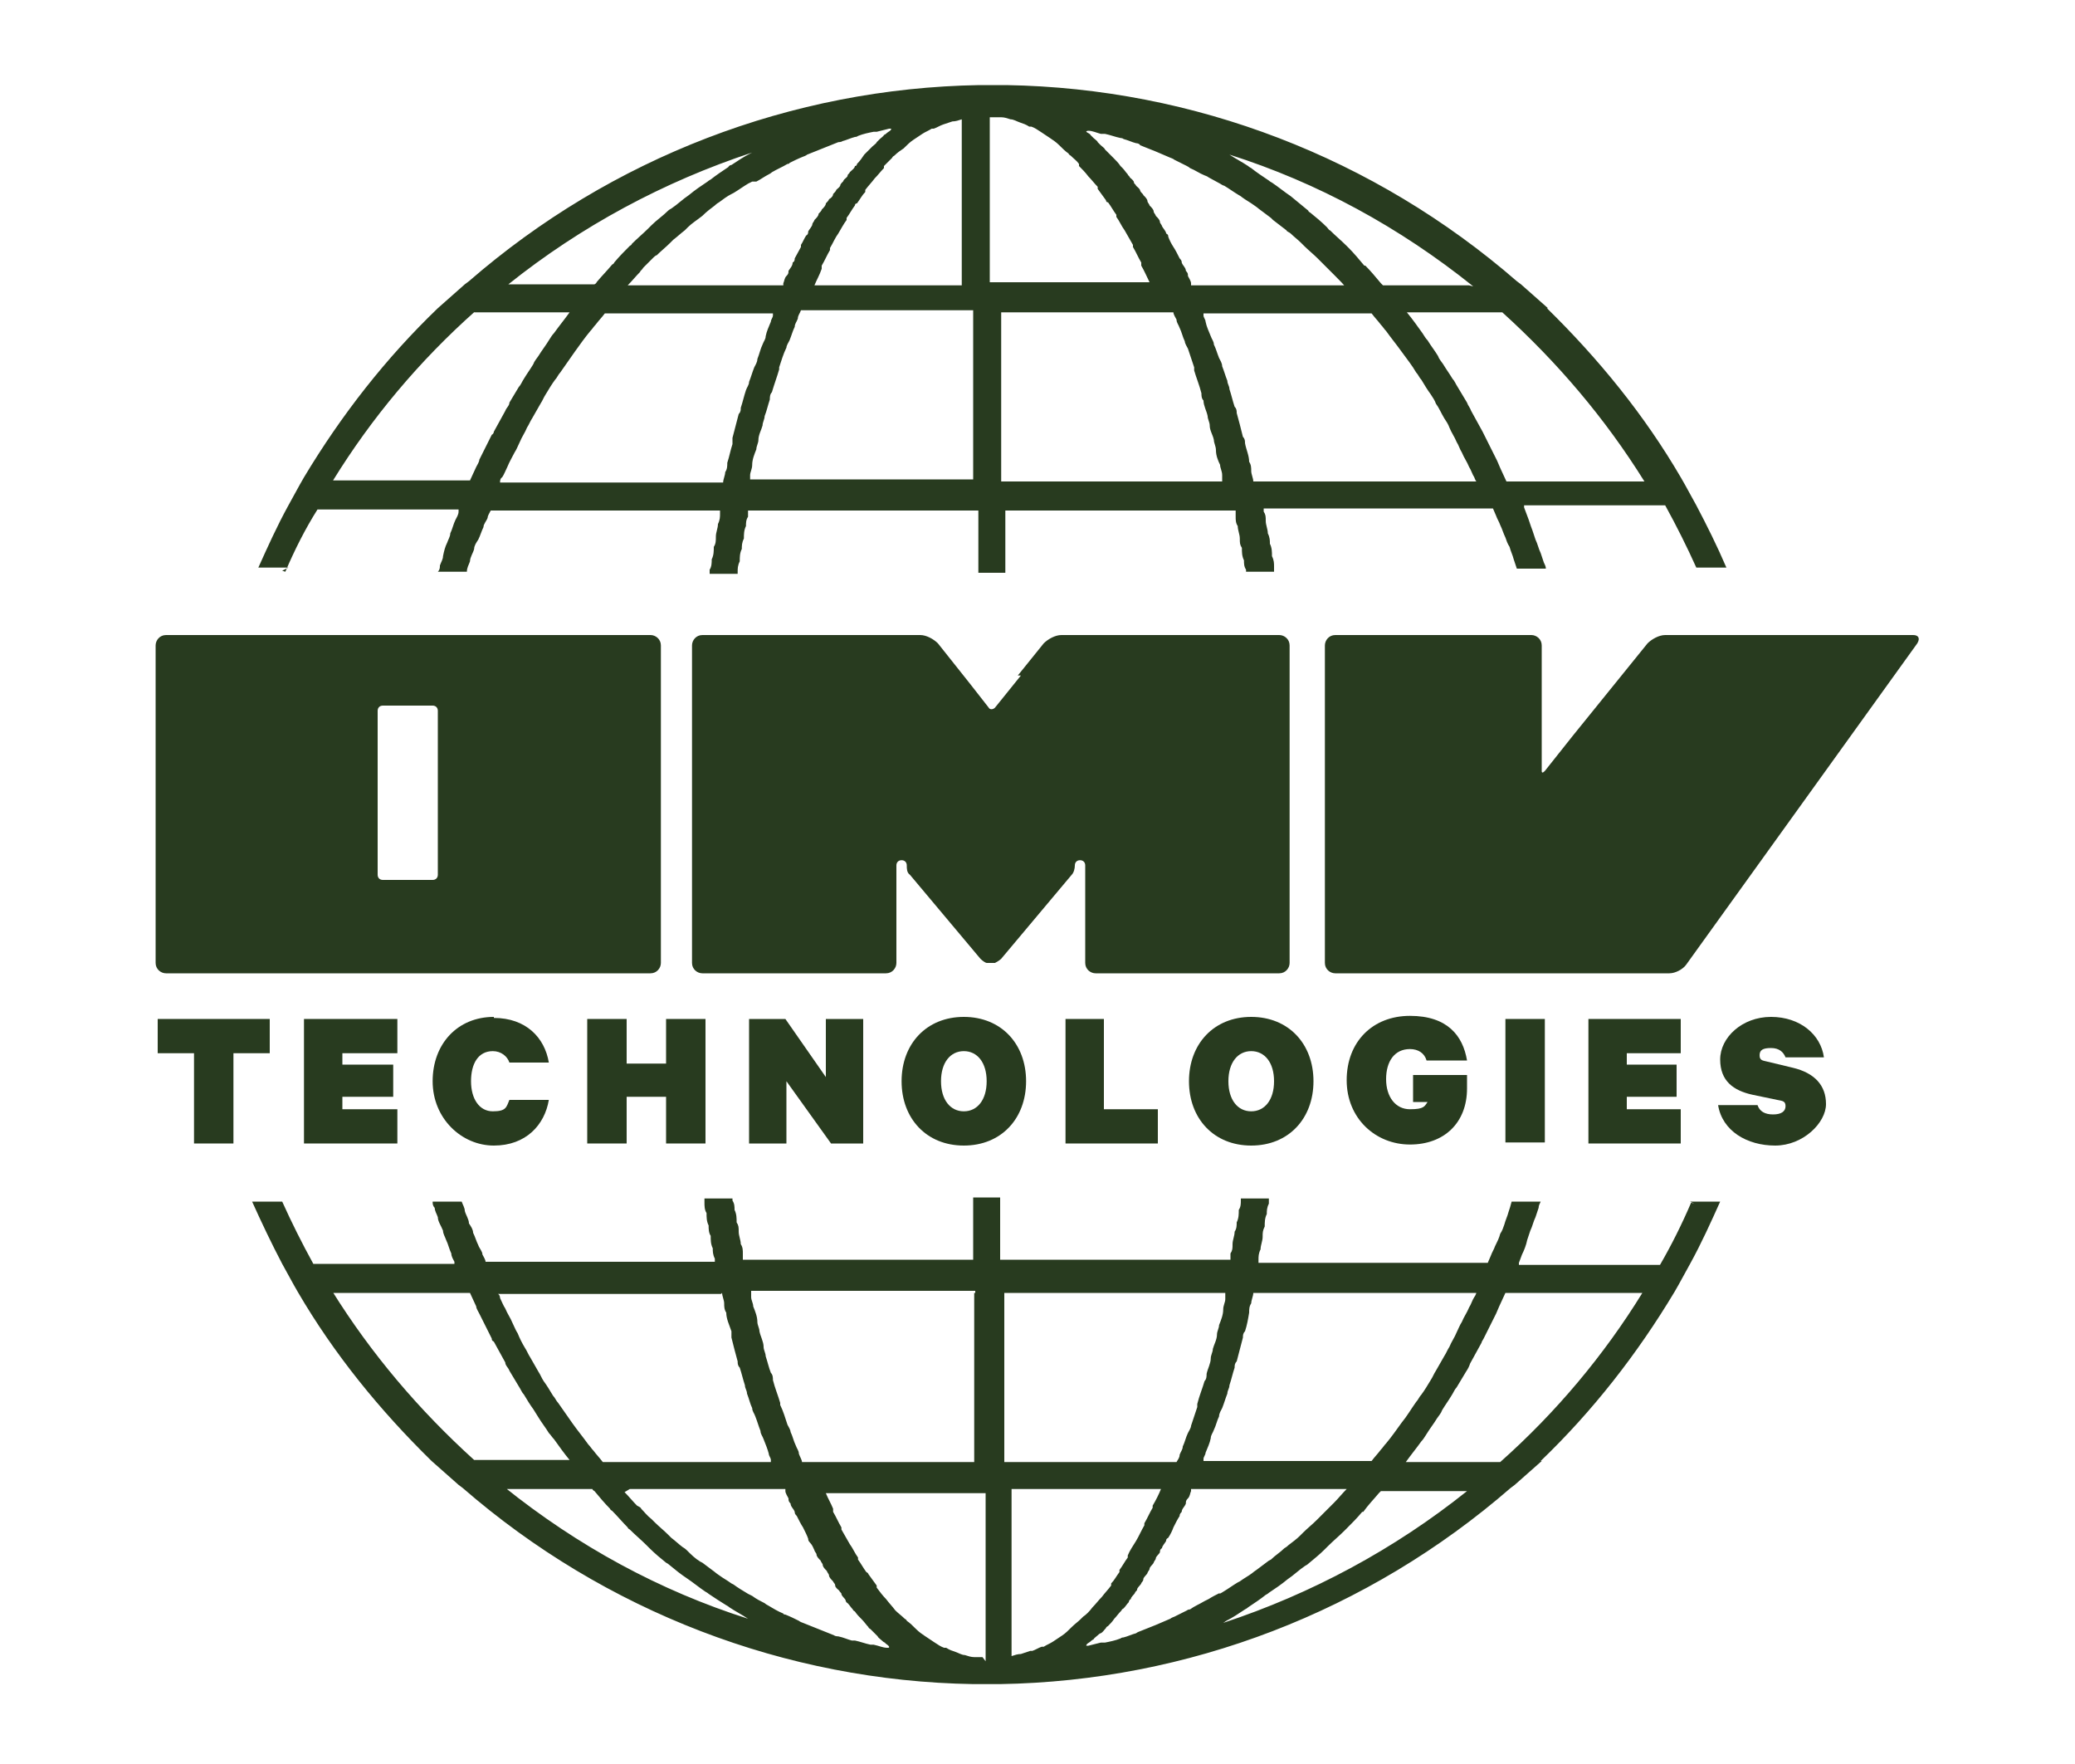
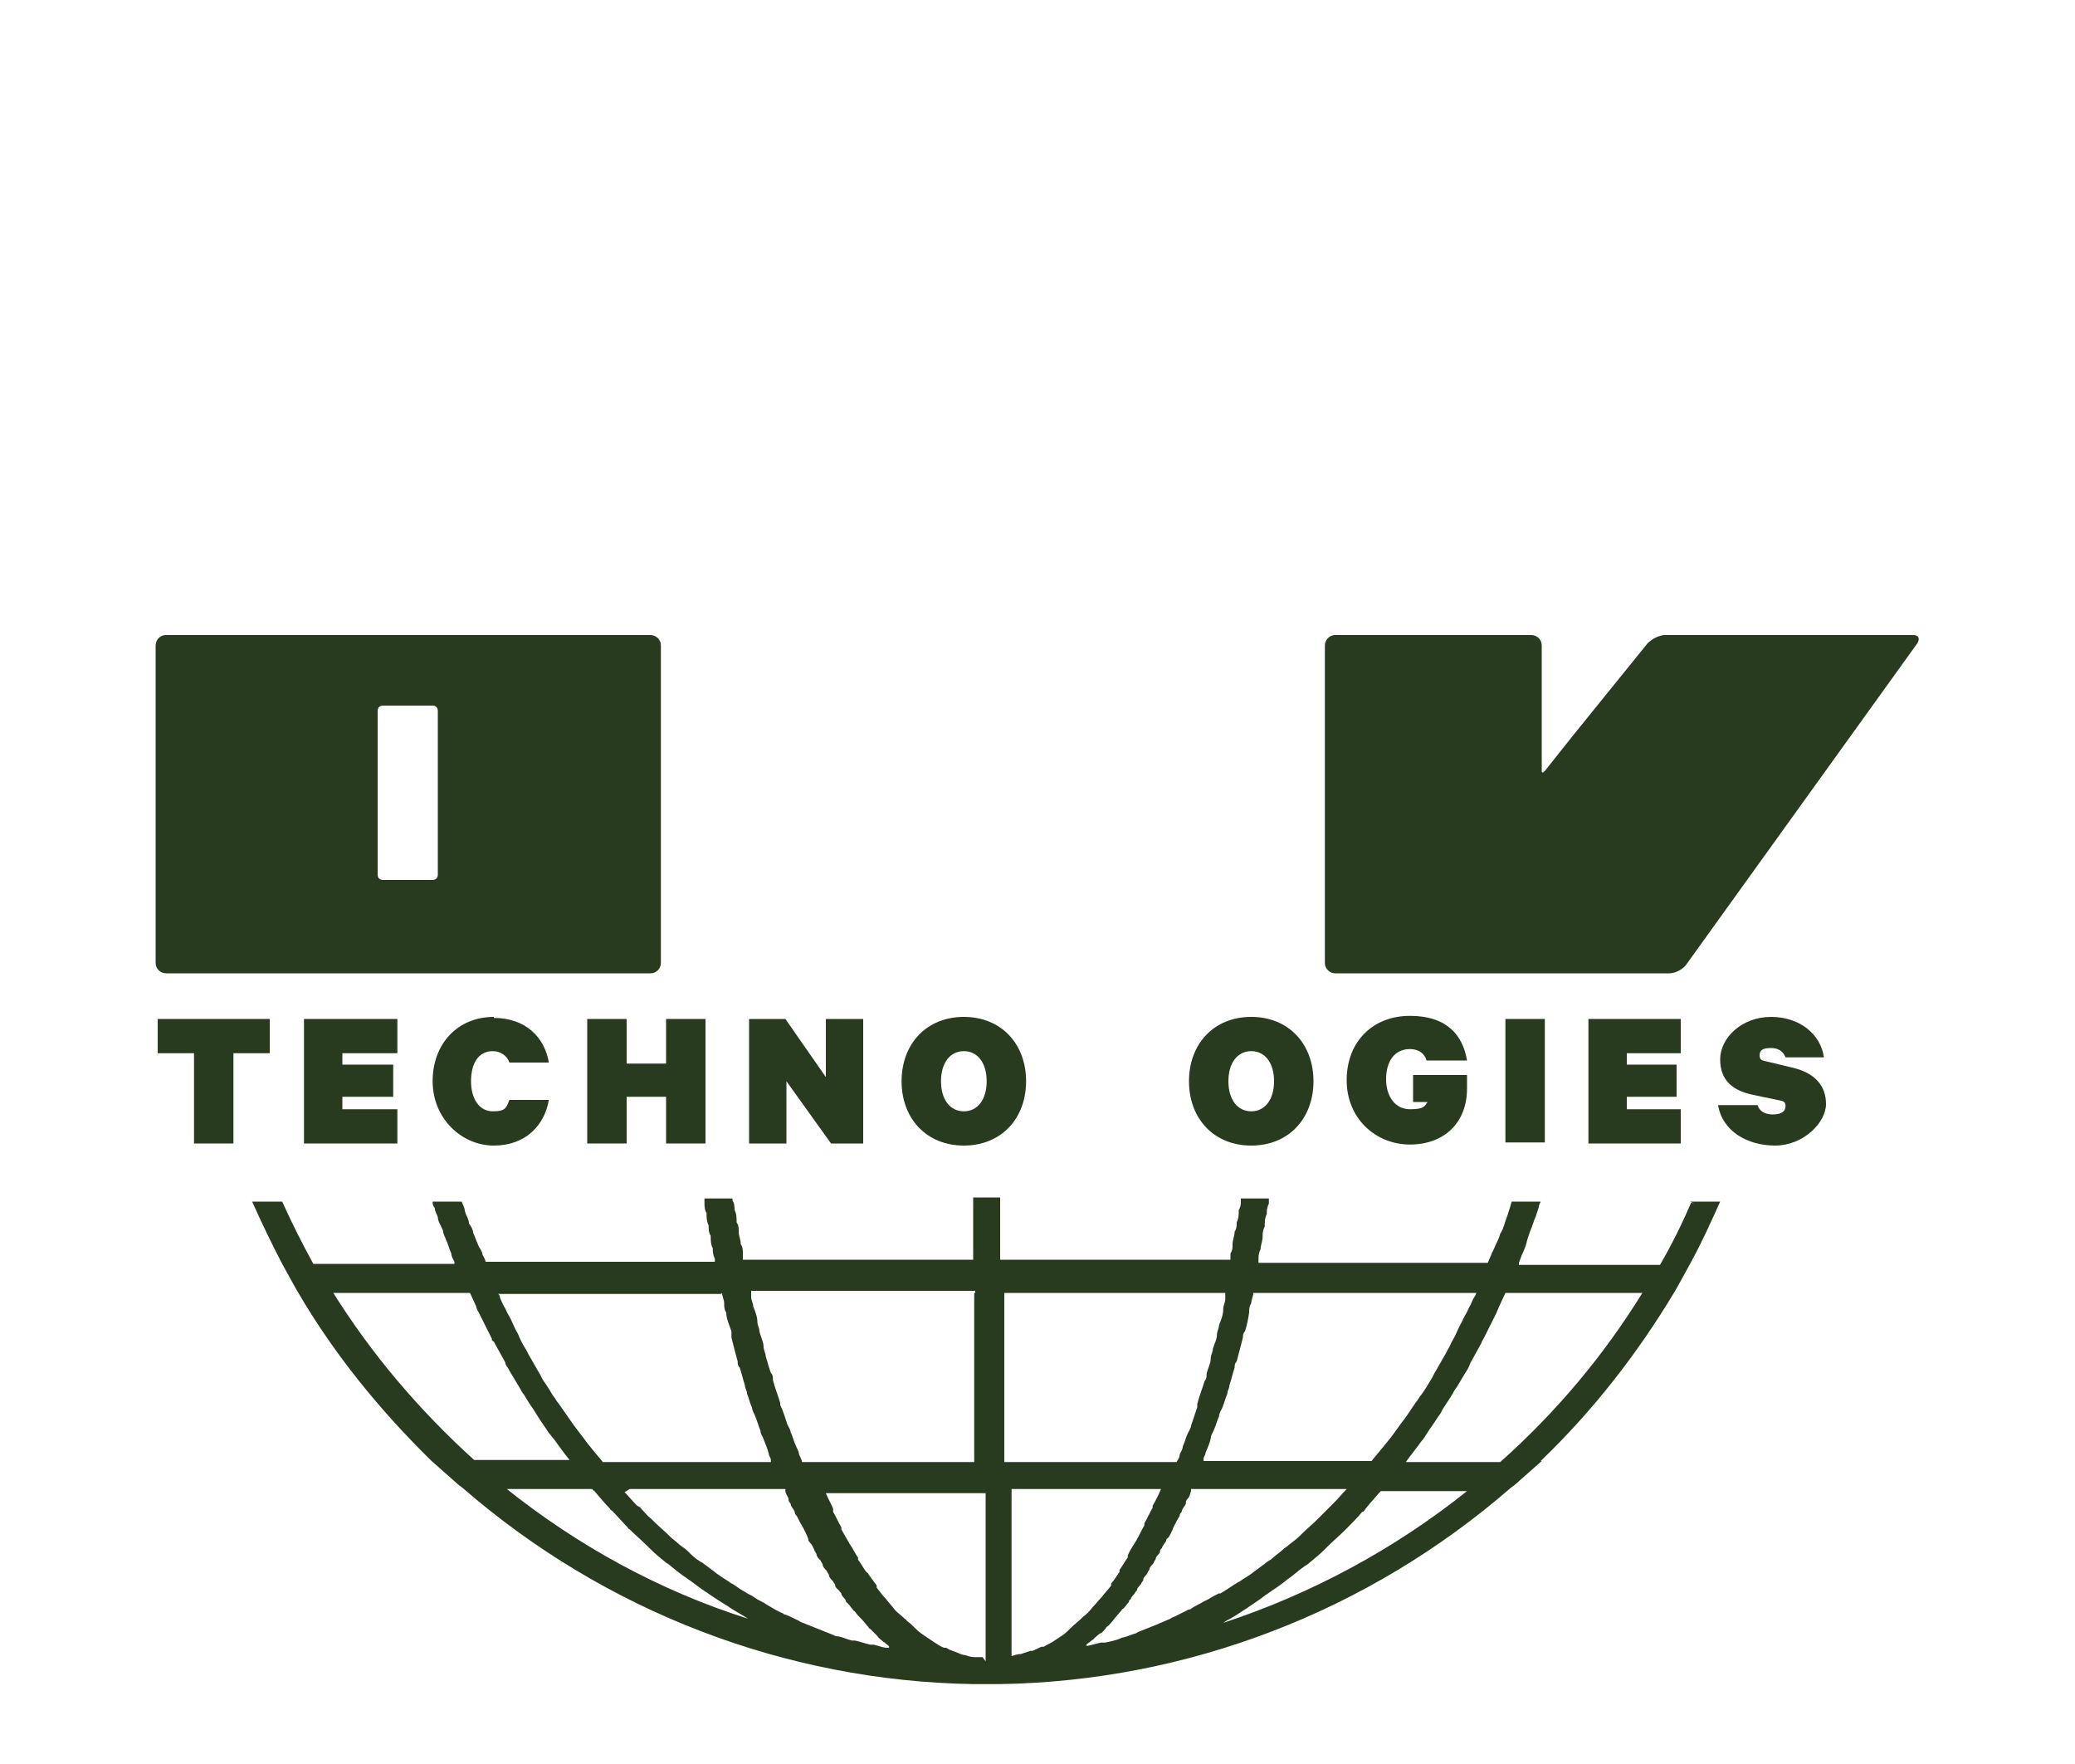
<svg xmlns="http://www.w3.org/2000/svg" version="1.1" viewBox="0 0 200 170">
  <defs>
    <style>
      .cls-1 {
        fill: #283b1f;
      }
    </style>
  </defs>
  <g>
    <g id="Layer_1">
      <g id="Layer_1-2" data-name="Layer_1">
-         <path class="cls-1" d="M27.5,55.1c.9-2.1,1.9-4.1,3.1-6h13.6v.2c0,.3-.2.6-.3.8-.2.4-.3.9-.5,1.3,0,.3-.2.6-.3.9-.2.4-.3.8-.4,1.3,0,.3-.2.6-.3.9,0,.2,0,.4-.2.6h2.8c0-.4.2-.7.3-1,0-.4.3-.8.4-1.2,0-.3.2-.6.4-.9.2-.4.3-.8.5-1.2,0-.3.3-.6.4-.9,0-.2.2-.5.3-.7h22.1v.3c0,.3,0,.6-.2,1,0,.4-.2.8-.2,1.2s0,.7-.2,1c0,.4,0,.8-.2,1.2,0,.3,0,.7-.2,1v.4h2.7v-.2c0-.3,0-.6.2-1,0-.4,0-.8.2-1.2,0-.3,0-.6.2-1,0-.4,0-.8.2-1.2,0-.3,0-.6.2-.9,0-.2,0-.4,0-.6h22.2v6h2.6v-6h22.2c0,.2,0,.4,0,.6,0,.3,0,.6.2.9,0,.4.2.8.2,1.2s0,.6.2.9c0,.4,0,.8.2,1.2,0,.3,0,.6.2.9v.2h2.7v-.5c0-.3,0-.6-.2-1,0-.4,0-.8-.2-1.2,0-.3,0-.6-.2-1,0-.4-.2-.8-.2-1.2s0-.6-.2-.9v-.3h22.1c.1.2.2.5.3.7.1.3.3.6.4.9.2.4.3.8.5,1.2.1.3.2.6.4.9.1.4.3.8.4,1.2.1.3.2.6.3.9h0c0,0,2.8,0,2.8,0,0-.2-.1-.4-.2-.6-.1-.3-.2-.6-.3-.9-.2-.4-.3-.9-.5-1.3-.1-.3-.2-.6-.3-.9-.2-.5-.3-.9-.5-1.4-.1-.3-.2-.5-.3-.8v-.2h13.6c1.1,2,2.1,4,3,6h2.9c-.9-2.1-1.9-4.1-2.9-6h0l-1.1-2-.4-.7h0c-3.5-6-7.9-11.4-12.9-16.3h.1l-2.6-2.3-.4-.3h0c-13.7-11.9-31.1-18.6-49.2-18.9h-2.6c-18.1.3-35.5,7-49.2,18.9h0l-.4.3-2.6,2.3h0c-5,4.8-9.3,10.3-12.9,16.3h0l-.4.7-1.1,2h0c-1.1,2-2,4-2.9,6h2.9l-.6.3ZM48.2,46.4c0,0,0-.3.2-.4.2-.3.3-.6.5-1,.2-.5.5-1,.7-1.4.2-.3.3-.6.5-1,.2-.5.5-.9.7-1.4.2-.3.3-.6.5-.9.3-.5.5-.9.8-1.4.2-.3.3-.6.5-.9.3-.5.6-1,.9-1.4.2-.2.3-.5.5-.7.5-.7.9-1.3,1.4-2h0c.5-.7,1-1.4,1.5-2,.2-.2.3-.4.5-.6.3-.4.6-.7.9-1.1h16.2v.2c0,.2-.2.4-.2.6-.2.5-.4.9-.5,1.4,0,.3-.2.5-.3.8-.2.4-.3.9-.5,1.4,0,.3-.2.6-.3.8-.2.5-.3.9-.5,1.4,0,.3-.2.5-.3.8-.2.6-.3,1.1-.5,1.7,0,.2,0,.4-.2.6-.2.8-.4,1.5-.6,2.3,0,.2,0,.4,0,.6-.2.6-.3,1.2-.5,1.8,0,.3,0,.6-.2.9,0,.3-.2.7-.2,1h-21.5,0ZM96.5,11.3h0c.3,0,.6.1.9.2h0c.3,0,.6.2.9.3h0c.3.1.6.2.9.4h.2c.3.1.6.3.9.5h0c.3.2.6.4.9.6h0c.3.2.6.4.9.7h0c.3.3.6.6.9.8,0,0,0,.1.2.2.3.3.6.5.8.8,0,0,0,.1,0,.2.3.3.6.6.9,1h0c.3.3.6.7.9,1,0,0,0,.1,0,.2.3.4.5.7.8,1.1,0,0,0,.2.2.2.3.4.5.8.8,1.2,0,0,0,.1,0,.2.3.4.5.9.8,1.3h0c.3.5.5.9.8,1.4,0,0,0,.1,0,.2.3.5.5,1,.8,1.5,0,0,0,.2,0,.3.3.5.5,1,.8,1.6h-15.4v-15.9h.3ZM129.8,27.5h-15v-.2c0-.2-.2-.5-.3-.7,0-.2,0-.3-.2-.5,0-.3-.3-.5-.4-.8,0-.1,0-.2-.2-.4-.2-.4-.4-.8-.6-1.1h0c-.2-.3-.4-.7-.5-1,0-.1,0-.2-.2-.3,0-.2-.3-.5-.4-.7,0-.1-.2-.3-.2-.4,0-.2-.2-.4-.4-.6,0-.1-.2-.3-.2-.4,0-.2-.2-.4-.4-.6,0-.1-.2-.3-.2-.4,0-.2-.2-.4-.4-.6,0-.1-.2-.2-.3-.4,0-.2-.3-.4-.4-.5,0-.1-.2-.2-.2-.3,0-.2-.3-.4-.4-.5,0-.1-.2-.2-.2-.3-.2-.2-.3-.4-.5-.6l-.2-.2c-.2-.3-.4-.5-.7-.8h0c-.2-.2-.4-.4-.6-.6l-.2-.2c0-.1-.3-.3-.4-.4,0,0-.2-.2-.3-.3,0-.1-.3-.3-.4-.4,0,0-.2-.2-.3-.3,0-.1-.3-.2-.4-.3h0c0-.1.2-.1.2-.1.4,0,.8.2,1.2.3h.4c.5.1,1,.3,1.5.4,0,0,.2,0,.3.1.4.1.8.3,1.2.4,0,0,.3,0,.4.2.5.2,1,.4,1.5.6h0c.5.2.9.4,1.4.6,0,0,.3.1.4.2.4.2.8.4,1.2.6,0,0,.2.1.3.2.5.2.9.5,1.4.7,0,0,.3.1.4.2.4.2.7.4,1.1.6,0,0,.3.2.4.2.5.3.9.6,1.4.9,0,0,.2.1.3.2.4.3.8.5,1.2.8,0,0,.3.2.4.3.4.3.8.6,1.2.9l.2.2c.4.3.9.7,1.3,1,0,.1.3.2.4.3.3.3.7.6,1,.9,0,0,.2.2.3.3.4.4.9.8,1.3,1.2,0,0,.2.2.3.3.3.3.7.7,1,1,.1.1.2.2.4.4.4.4.8.8,1.2,1.3h0M93.9,27.5h-15.4c.2-.5.5-1,.7-1.6,0,0,0-.2,0-.3.3-.5.5-1,.8-1.5,0,0,0-.1,0-.2.3-.5.5-1,.8-1.4h0c.3-.5.5-.9.8-1.3,0,0,0-.1,0-.2.3-.4.5-.8.8-1.2,0,0,0-.2.2-.2.3-.4.5-.8.8-1.1,0,0,0-.1,0-.2.3-.4.6-.7.9-1.1h0c.3-.3.6-.7.9-1,0,0,0-.1,0-.2.3-.3.6-.6.8-.8,0,0,0-.1.2-.2.3-.3.6-.5.9-.7h0c.3-.3.6-.6.9-.8h0c.3-.2.6-.4.9-.6h0c.3-.2.6-.3.9-.5h.2c.3-.1.6-.3.9-.4h0c.3-.1.6-.2.9-.3h0c.3,0,.6-.1.9-.2h0v16.2l.4-.2ZM72.9,17.5c.4-.2.8-.5,1.2-.7,0,0,.2-.1.3-.2.5-.3,1-.5,1.5-.8,0,0,.2,0,.2-.1.4-.2.8-.4,1.3-.6,0,0,.3-.1.4-.2.5-.2,1-.4,1.5-.6h0c.5-.2,1-.4,1.5-.6,0,0,.3,0,.4-.1.4-.1.8-.3,1.2-.4,0,0,.2,0,.3-.1.5-.2,1-.3,1.5-.4h.3c.4-.1.8-.2,1.2-.3h.2,0c0,.2-.3.3-.4.4,0,0-.2.2-.3.2,0,.1-.3.3-.4.4,0,0-.2.2-.3.3,0,.1-.3.3-.4.4l-.2.2c-.2.2-.4.4-.6.6h0c-.2.3-.4.6-.7.9,0,0,0,.2-.2.2,0,.2-.3.4-.5.6,0,.1-.2.2-.2.3,0,.2-.3.3-.4.5,0,.1-.2.2-.3.4,0,.2-.2.3-.4.5,0,.1-.2.3-.3.4,0,.2-.2.4-.4.5,0,.1-.2.3-.3.4,0,.2-.2.4-.4.6,0,.1-.2.3-.3.4,0,.2-.2.4-.4.6,0,.1-.2.3-.2.4,0,.2-.3.5-.4.7,0,.1,0,.3-.2.4-.2.3-.3.6-.5.9v.2c-.2.4-.4.7-.6,1.1,0,.1,0,.3-.2.4,0,.3-.2.5-.4.8,0,.2,0,.3-.2.5s-.2.5-.3.7v.2h-15c.4-.4.8-.9,1.2-1.3,0-.1.2-.2.3-.4l1-1s.2-.2.3-.2c.4-.4.9-.8,1.3-1.2,0,0,.2-.2.3-.3.4-.3.7-.6,1.1-.9,0,0,.2-.2.3-.3.4-.4.9-.7,1.4-1.1h0c.4-.4.8-.7,1.2-1,0,0,.2-.2.4-.3.4-.3.8-.6,1.2-.8,0,0,0,0,.2-.1.5-.3.9-.6,1.4-.9,0,0,.2-.1.4-.2M72.3,46.4c0-.2,0-.4,0-.6,0-.3.2-.6.2-1,0-.5.2-1,.4-1.5,0-.3.2-.6.2-.9,0-.5.3-1,.4-1.4,0-.3.2-.6.2-.9.2-.5.3-1,.5-1.6,0-.2,0-.5.2-.7.2-.7.5-1.5.7-2.2v-.2c.2-.6.4-1.3.7-1.9,0-.2.2-.5.3-.7.2-.5.3-.9.5-1.3,0-.3.2-.5.3-.8,0-.3.2-.5.3-.8h16.6v16.3h-21.6v.2ZM96.5,46.4v-16.3h16.6c0,.2.2.5.3.7,0,.3.2.5.3.8.2.4.3.9.5,1.3,0,.2.2.5.3.7.2.6.4,1.2.6,1.8,0,0,0,.2,0,.3.2.7.5,1.4.7,2.2,0,.2,0,.5.2.7,0,.5.3,1,.4,1.5,0,.3.2.6.2.9,0,.5.3.9.4,1.4,0,.3.2.6.2,1,0,.5.2,1,.4,1.4,0,.3.2.6.2,1s0,.4,0,.6h-21.6.1ZM120.8,46.4h0c0-.3-.2-.7-.2-1s0-.6-.2-.9c0-.6-.3-1.2-.4-1.8,0-.2,0-.4-.2-.6-.2-.8-.4-1.6-.6-2.3,0-.2,0-.4-.2-.6-.2-.6-.3-1.1-.5-1.7,0-.3-.2-.5-.2-.8-.2-.5-.3-.9-.5-1.4,0-.3-.2-.6-.3-.8-.2-.5-.3-.9-.5-1.3,0-.3-.2-.5-.3-.8-.2-.5-.4-.9-.5-1.4,0-.2-.2-.4-.2-.6v-.2h16.2c.3.4.6.7.9,1.1.2.2.3.4.5.6.5.7,1,1.3,1.5,2h0c.5.7,1,1.3,1.4,2,.2.2.3.5.5.7.3.5.6,1,.9,1.4.2.3.4.6.5.9.3.4.5.9.8,1.4.2.3.4.6.5.9.2.5.5.9.7,1.4.2.3.3.7.5,1,.2.5.5.9.7,1.4.2.3.3.7.5,1,0,0,.1.3.2.4h-21.5,0ZM158.4,46.4h-13.2c-.2-.4-.4-.9-.6-1.3-.1-.2-.2-.5-.3-.7-.4-.8-.8-1.6-1.2-2.4,0,0-.1-.2-.2-.4-.4-.7-.7-1.3-1.1-2-.1-.3-.3-.5-.4-.8-.3-.5-.6-1-.9-1.5-.2-.3-.3-.6-.5-.8-.3-.5-.6-.9-.9-1.4-.2-.3-.4-.5-.5-.8-.3-.5-.7-1-1-1.5-.2-.2-.3-.4-.5-.7-.5-.7-1-1.4-1.5-2h9.2c5.3,4.8,9.9,10.2,13.7,16.3M141.6,27.5h-8.3s-.1-.1-.2-.2c-.5-.6-1-1.2-1.5-1.7h-.1c-.5-.6-1-1.2-1.5-1.7,0,0-.1-.1-.2-.2-.5-.5-1.1-1-1.6-1.5-.1,0-.2-.2-.3-.3-.5-.5-1.1-1-1.6-1.4,0,0-.2-.1-.2-.2-.6-.5-1.1-.9-1.7-1.4h0c-.6-.4-1.2-.9-1.8-1.3,0,0-.2-.1-.3-.2-.6-.4-1.2-.8-1.7-1.2,0,0-.2-.1-.3-.2-.6-.4-1.2-.7-1.8-1.1h0c8.5,2.7,16.4,7,23.5,12.7M72.3,14.8h0c-.6.3-1.2.7-1.8,1.1,0,0-.2,0-.3.2-.6.4-1.2.8-1.7,1.2,0,0-.2.1-.3.2-.6.4-1.2.8-1.8,1.3h0c-.6.4-1.1.9-1.7,1.3,0,0-.2.1-.3.2-.5.5-1.1.9-1.6,1.4,0,0-.2.2-.3.3-.5.5-1.1,1-1.6,1.5,0,0,0,.1-.2.2-.5.5-1,1-1.5,1.6,0,0,0,.1-.2.2-.5.6-1,1.1-1.5,1.7,0,0,0,.1-.2.2h-8.3c7-5.6,15-9.9,23.5-12.7M45.7,30.1h9.2c-.5.7-1,1.3-1.5,2-.2.2-.3.4-.5.7-.3.5-.7,1-1,1.5-.2.3-.4.5-.5.8-.3.5-.6.9-.9,1.4-.2.3-.3.6-.5.8-.3.5-.6,1-.9,1.5,0,.3-.3.5-.4.8-.4.7-.7,1.3-1.1,2,0,0,0,.2-.2.3-.4.8-.8,1.6-1.2,2.4,0,.2-.2.5-.3.7-.2.4-.4.9-.6,1.3h-13.2c3.7-6,8.3-11.5,13.7-16.3" />
        <path class="cls-1" d="M163,115.9c-.9,2.1-1.9,4.1-3,6h-13.6v-.2c.1-.3.2-.5.3-.8.2-.4.4-.9.5-1.4.1-.3.2-.6.3-.9.2-.4.3-.9.5-1.3.1-.3.2-.6.3-.9,0-.2.1-.4.2-.6h-2.8c-.1.4-.2.7-.3,1-.1.4-.3.8-.4,1.2-.1.3-.2.6-.4.9-.1.4-.3.8-.5,1.2-.1.3-.3.6-.4.9-.1.2-.2.5-.3.7h-22.1v-.3c0-.3,0-.6.2-1,0-.4.2-.8.2-1.2s0-.6.2-1c0-.4,0-.8.2-1.2,0-.3,0-.6.2-1v-.5h-2.7v.2c0,.3,0,.6-.2.9,0,.4,0,.8-.2,1.2,0,.3,0,.6-.2.9,0,.4-.2.8-.2,1.2s0,.6-.2.9c0,.2,0,.4,0,.6h-22.2v-6h-2.6v6h-22.2c0-.2,0-.4,0-.6,0-.3,0-.6-.2-.9,0-.4-.2-.8-.2-1.2s0-.6-.2-.9c0-.4,0-.8-.2-1.2,0-.3,0-.6-.2-.9v-.2h-2.7v.4c0,.3,0,.7.2,1,0,.4,0,.8.2,1.2,0,.3,0,.7.2,1,0,.4,0,.8.2,1.2,0,.3,0,.6.2,1v.3h-22.1c0-.2-.2-.5-.3-.7,0-.3-.3-.6-.4-.9-.2-.4-.3-.8-.5-1.2,0-.3-.2-.6-.4-.9,0-.4-.3-.8-.4-1.2,0-.3-.2-.6-.3-.9h0c0,0-2.8,0-2.8,0,0,.2,0,.4.2.6,0,.3.2.6.3.9,0,.4.3.8.5,1.3,0,.3.2.6.3.9.2.4.3.9.5,1.3,0,.3.2.6.3.8v.2h-13.6c-1.1-2-2.1-4-3-6h-2.9c.9,2,1.9,4.1,2.9,6h0l1.1,2,.4.7h0c3.5,6,7.9,11.4,12.9,16.3h0l2.6,2.3.4.3h0c13.7,11.9,31.1,18.6,49.2,18.9h2.6c18.1-.3,35.5-7,49.2-18.9h0l.4-.3,2.6-2.3h-.1c5-4.8,9.3-10.3,12.9-16.3h0l.4-.7,1.1-2h0c1.1-2,2-4,2.9-6h-2.9l.4.2ZM142.3,124.6c0,0-.1.3-.2.4-.2.3-.3.7-.5,1-.2.5-.5.9-.7,1.4-.2.3-.3.6-.5,1-.2.5-.5.9-.7,1.4-.2.3-.3.6-.5.9-.3.5-.5.9-.8,1.4-.2.3-.3.6-.5.9-.3.5-.6,1-.9,1.4-.2.2-.3.5-.5.7-.5.7-.9,1.4-1.4,2h0c-.5.7-1,1.4-1.5,2-.2.2-.3.4-.5.6-.3.4-.6.7-.9,1.1h-16.2v-.2c0-.2.2-.4.2-.6.2-.5.4-.9.5-1.4,0-.3.2-.5.3-.8.2-.4.3-.9.5-1.3,0-.3.2-.6.3-.8.2-.5.3-.9.5-1.4,0-.3.2-.5.2-.8.2-.6.3-1.1.5-1.7,0-.2,0-.4.2-.6.2-.8.4-1.5.6-2.3,0-.2,0-.4.2-.6.2-.6.3-1.2.4-1.8,0-.3,0-.6.2-.9,0-.3.2-.7.2-1h21.5,0ZM93.9,159.7h0c-.3,0-.6-.1-.9-.2h0c-.3,0-.6-.2-.9-.3h0c-.3-.1-.6-.2-.9-.4h-.2c-.3-.1-.6-.3-.9-.5h0c-.3-.2-.6-.4-.9-.6h0c-.3-.2-.6-.4-.9-.7h0c-.3-.3-.6-.6-.9-.8,0,0,0-.1-.2-.2-.3-.3-.6-.5-.9-.8h0c-.3-.4-.6-.7-.9-1.1h0c-.3-.3-.6-.7-.9-1.1,0,0,0-.1,0-.2-.3-.4-.5-.7-.8-1.1,0,0,0-.1-.2-.2-.3-.4-.5-.8-.8-1.2,0,0,0-.1,0-.2-.3-.4-.5-.9-.8-1.3h0c-.3-.5-.5-.9-.8-1.4,0,0,0-.1,0-.2-.3-.5-.5-1-.8-1.5,0,0,0-.2,0-.3-.2-.5-.5-1-.7-1.5h15.4v16.2l-.3-.4ZM60.7,143.5h15v.2c0,.2.2.5.3.7,0,.2,0,.3.2.5,0,.3.3.5.4.8,0,.1,0,.2.2.4.2.4.4.8.6,1.1h0c.2.4.4.8.5,1.1,0,.1,0,.2.2.4s.3.5.4.7c0,.1.2.3.2.4,0,.2.2.4.4.6,0,.1.2.3.2.4,0,.2.2.4.4.6,0,.1.2.3.2.4,0,.2.2.4.4.6,0,.1.2.2.2.4,0,.2.3.4.4.5,0,.1.2.2.2.3,0,.2.3.4.4.6,0,0,0,.2.2.3.2.2.3.4.5.6,0,0,0,.1.2.2.2.3.4.5.7.8h0c.2.2.4.5.6.7,0,0,0,.1.2.2l.5.5.2.2c0,.1.3.3.4.4,0,0,.2.2.3.2,0,.1.3.2.4.4h0c0,.1,0,.1-.2.1-.4,0-.8-.2-1.3-.3h-.3c-.5-.1-1-.3-1.5-.4h-.3c-.4-.1-.8-.3-1.3-.4,0,0-.3,0-.4-.1-.5-.2-1-.4-1.5-.6h0c-.5-.2-1-.4-1.5-.6,0,0-.3-.1-.4-.2-.4-.2-.8-.4-1.3-.6,0,0-.2,0-.2-.1-.5-.2-1-.5-1.5-.8,0,0-.2-.1-.3-.2-.4-.2-.8-.4-1.2-.7,0,0-.2-.1-.4-.2-.5-.3-1-.6-1.4-.9,0,0,0,0-.2-.1-.4-.3-.8-.5-1.2-.8,0,0-.3-.2-.4-.3-.4-.3-.8-.6-1.2-.9,0,0,0,0-.2-.1-.5-.3-.9-.7-1.3-1.1,0,0-.2-.2-.4-.3-.4-.3-.7-.6-1.1-.9,0,0-.2-.2-.3-.3-.4-.4-.9-.8-1.3-1.2,0,0-.2-.2-.3-.3-.4-.3-.7-.7-1-1,0-.1-.2-.2-.4-.3-.4-.4-.8-.9-1.2-1.3q-.3-.3,0,0M96.5,143.5h15.4c-.2.5-.5,1.1-.8,1.6,0,0,0,.2,0,.2-.3.5-.5,1-.8,1.5v.2c-.3.5-.5,1-.8,1.5h0c-.3.5-.6.9-.8,1.4,0,0,0,.1,0,.2-.3.4-.5.8-.8,1.2,0,0,0,.1,0,.2-.3.4-.5.8-.8,1.1,0,0,0,.1,0,.2-.3.4-.6.7-.9,1.1h0c-.3.3-.6.7-.9,1h0c-.3.4-.6.7-.9.9,0,0,0,0-.2.2-.3.3-.6.5-.9.8h0c-.3.3-.6.6-.9.8h0c-.3.2-.6.4-.9.6h0c-.3.2-.6.3-.9.5h-.2c-.3.1-.6.3-.9.4h-.2c-.3.1-.6.2-.9.3h0c-.3,0-.6.1-.9.2h0v-16.2h-.3ZM117.6,153.5c-.4.2-.8.4-1.1.6,0,0-.2.1-.4.2-.5.3-1,.5-1.4.8,0,0-.2,0-.3.1-.4.2-.8.4-1.2.6,0,0-.3.1-.4.2-.5.2-.9.4-1.4.6h0c-.5.2-1,.4-1.5.6,0,0-.3.1-.4.2-.4.1-.8.3-1.2.4,0,0-.2,0-.3.1-.5.2-1,.3-1.5.4h-.4c-.4.1-.8.2-1.2.3h-.2,0c0-.2.3-.3.4-.4,0,0,.2-.2.3-.2,0-.1.3-.3.4-.4,0,0,.2-.2.3-.2.2-.1.3-.3.5-.5,0,0,0-.1.2-.2.2-.2.4-.4.6-.7h0c.2-.2.4-.5.7-.8,0,0,0-.1.2-.2.2-.2.3-.4.5-.6,0,0,0-.2.2-.3,0-.2.3-.4.4-.6,0-.1.2-.2.2-.3,0-.2.3-.4.4-.6,0-.1.2-.2.2-.4,0-.2.3-.4.4-.6,0-.1.2-.3.2-.4,0-.2.3-.4.4-.6,0-.1.2-.3.2-.4,0-.2.3-.4.4-.6,0-.1,0-.3.2-.4,0-.2.3-.5.4-.7,0-.1,0-.2.2-.3.2-.3.4-.7.5-1h0c.2-.4.4-.8.6-1.1,0-.1,0-.2.2-.4,0-.3.3-.5.4-.8,0-.2,0-.3.2-.5s.2-.5.3-.7v-.2h15c-.4.4-.8.9-1.2,1.3l-.4.4-1,1-.3.3c-.4.4-.9.8-1.3,1.2,0,0-.2.2-.3.3-.3.3-.7.6-1.1.9,0,0-.2.2-.4.3-.4.4-.9.7-1.3,1.1,0,0,0,0-.2.1-.4.3-.8.6-1.2.9,0,0-.3.2-.4.3-.4.3-.8.5-1.2.8,0,0,0,0-.2.1-.5.3-.9.6-1.4.9,0,0-.3.2-.4.2M118.1,124.6c0,.2,0,.4,0,.6,0,.3-.2.6-.2,1,0,.5-.2,1-.4,1.5,0,.3-.2.6-.2.9,0,.5-.3,1-.4,1.4,0,.3-.2.6-.2.9,0,.5-.3,1-.4,1.5,0,.2,0,.5-.2.7-.2.7-.5,1.4-.7,2.2v.3c-.2.6-.4,1.2-.6,1.8,0,.2-.2.5-.3.7-.2.4-.3.9-.5,1.3,0,.3-.2.5-.3.8,0,.3-.2.5-.3.7h-16.6v-16.3h21.6-.2ZM93.9,124.6v16.3h-16.6c0-.2-.2-.5-.3-.8,0-.3-.2-.5-.3-.8-.2-.4-.3-.9-.5-1.3,0-.2-.2-.5-.3-.7-.2-.6-.4-1.3-.7-1.9v-.2c-.2-.7-.5-1.4-.7-2.2,0-.2,0-.5-.2-.7-.2-.5-.3-1-.5-1.6,0-.3-.2-.6-.2-.9,0-.5-.3-1-.4-1.5,0-.3-.2-.6-.2-.9,0-.5-.2-1-.4-1.5,0-.3-.2-.6-.2-.9s0-.4,0-.6h21.6v.2ZM69.6,124.6h0c0,.3.2.7.2,1s0,.6.2.9c0,.6.3,1.2.5,1.8,0,.2,0,.4,0,.6.2.8.4,1.6.6,2.3,0,.2,0,.4.2.6.2.6.3,1.1.5,1.7,0,.3.2.5.2.8.2.5.3,1,.5,1.4,0,.3.2.5.3.8.2.5.3.9.5,1.4,0,.3.2.5.3.8.2.5.4,1,.5,1.4,0,.2.2.4.2.6v.2h-16.2c-.3-.4-.6-.7-.9-1.1-.2-.2-.3-.4-.5-.6-.5-.7-1-1.3-1.5-2h0c-.5-.7-.9-1.3-1.4-2-.2-.2-.3-.5-.5-.7-.3-.5-.6-1-.9-1.4-.2-.3-.3-.6-.5-.9-.3-.5-.5-.9-.8-1.4-.2-.3-.3-.6-.5-.9-.3-.5-.5-.9-.7-1.4-.2-.3-.3-.6-.5-1-.2-.5-.5-.9-.7-1.4-.2-.3-.3-.6-.5-1,0,0,0-.3-.2-.4h21.5ZM32.1,124.6h13.2c.2.4.4.9.6,1.3,0,.2.2.5.3.7l1.2,2.4c0,.1,0,.2.2.3.4.7.7,1.3,1.1,2,0,.3.3.5.4.8.3.5.6,1,.9,1.5.2.3.3.6.5.8.3.5.6,1,.9,1.4.2.3.3.5.5.8.3.5.7,1,1,1.5.2.2.3.4.5.6.5.7,1,1.4,1.5,2h-9.2c-5.3-4.8-9.9-10.2-13.7-16.3M48.8,143.5h8.3s0,.1.2.2c.5.6,1,1.2,1.5,1.7,0,0,0,.1.2.2.5.5,1,1.1,1.5,1.6,0,0,0,.1.2.2.5.5,1.1,1,1.6,1.5,0,0,.2.2.3.3.5.5,1.1,1,1.6,1.4,0,0,.2.1.3.2.6.5,1.1.9,1.7,1.3h0c.6.4,1.2.9,1.8,1.3,0,0,.2.1.3.2.6.4,1.2.8,1.7,1.1,0,0,.2.1.3.2.6.4,1.2.7,1.8,1.1h0c-8.5-2.7-16.4-7-23.5-12.7M118.2,156.2h0c.6-.3,1.2-.7,1.8-1.1,0,0,.2-.1.3-.2.6-.4,1.2-.8,1.7-1.2,0,0,.2-.1.3-.2.6-.4,1.2-.8,1.8-1.3h0c.6-.4,1.1-.9,1.7-1.3,0,0,.2-.1.3-.2.6-.5,1.1-.9,1.6-1.4,0,0,.2-.2.3-.3.5-.5,1.1-1,1.6-1.5l.2-.2c.5-.5,1-1,1.5-1.6h.1c.5-.7,1-1.2,1.5-1.8l.2-.2h8.3c-7,5.6-15,9.9-23.5,12.7M144.7,140.9h-9.2c.5-.7,1-1.3,1.5-2,.2-.2.3-.4.5-.7.3-.5.7-1,1-1.5.2-.3.4-.5.5-.8.3-.5.6-.9.9-1.4.2-.3.3-.6.5-.8.3-.5.6-1,.9-1.5.2-.3.3-.5.4-.8.4-.7.7-1.3,1.1-2,0-.1.1-.2.2-.4.4-.8.8-1.6,1.2-2.4.1-.2.2-.5.3-.7.2-.4.4-.9.6-1.3h13.2c-3.7,6-8.3,11.5-13.7,16.3" />
        <polygon class="cls-1" points="15.2 98.2 26 98.2 26 101.5 22.5 101.5 22.5 110.2 18.7 110.2 18.7 101.5 15.2 101.5 15.2 98.2" />
        <polygon class="cls-1" points="38.3 98.2 38.3 101.5 33 101.5 33 102.6 37.9 102.6 37.9 105.7 33 105.7 33 106.9 38.3 106.9 38.3 110.2 29.3 110.2 29.3 98.2 38.3 98.2" />
        <path class="cls-1" d="M47.6,98.1c3.1,0,4.9,1.9,5.3,4.3h-3.8c-.2-.6-.8-1.1-1.6-1.1-1.4,0-2.1,1.2-2.1,2.9s.8,2.9,2.1,2.9,1.3-.4,1.6-1.1h3.8c-.4,2.4-2.2,4.4-5.3,4.4s-5.9-2.6-5.9-6.2,2.4-6.2,5.9-6.2" />
        <polygon class="cls-1" points="68 98.2 68 110.2 64.2 110.2 64.2 105.7 60.4 105.7 60.4 110.2 56.6 110.2 56.6 98.2 60.4 98.2 60.4 102.5 64.2 102.5 64.2 98.2 68 98.2" />
        <polygon class="cls-1" points="83.2 110.2 80.1 110.2 75.8 104.2 75.8 110.2 72.2 110.2 72.2 98.2 75.7 98.2 79.6 103.8 79.6 98.2 83.2 98.2 83.2 110.2" />
        <path class="cls-1" d="M92.9,110.4c-3.6,0-6-2.6-6-6.2s2.4-6.2,6-6.2,6,2.6,6,6.2-2.4,6.2-6,6.2M92.9,101.3c-1.3,0-2.2,1.1-2.2,2.9s.9,2.9,2.2,2.9,2.2-1.1,2.2-2.9-.9-2.9-2.2-2.9" />
-         <polygon class="cls-1" points="102.7 98.2 106.4 98.2 106.4 106.9 111.6 106.9 111.6 110.2 102.7 110.2 102.7 98.2" />
        <path class="cls-1" d="M120.6,110.4c-3.6,0-6-2.6-6-6.2s2.4-6.2,6-6.2,6,2.6,6,6.2-2.4,6.2-6,6.2M120.6,101.3c-1.3,0-2.2,1.1-2.2,2.9s.9,2.9,2.2,2.9,2.2-1.1,2.2-2.9-.9-2.9-2.2-2.9" />
        <path class="cls-1" d="M136.2,106.3v-2.7h5.2v1.3c0,3.3-2.2,5.4-5.5,5.4s-6.1-2.5-6.1-6.2,2.5-6.2,6.1-6.2,5.1,1.9,5.5,4.3h-3.9c-.2-.7-.8-1.1-1.6-1.1-1.5,0-2.3,1.2-2.3,2.9s.9,2.9,2.3,2.9,1.4-.3,1.7-.7h-1.4Z" />
        <rect class="cls-1" x="145.1" y="98.2" width="3.8" height="11.9" />
        <polygon class="cls-1" points="162 98.2 162 101.5 156.8 101.5 156.8 102.6 161.6 102.6 161.6 105.7 156.8 105.7 156.8 106.9 162 106.9 162 110.2 153.1 110.2 153.1 98.2 162 98.2" />
        <path class="cls-1" d="M169.4,106.5c.2.6.7.9,1.5.9s1.2-.3,1.2-.8-.3-.5-.8-.6l-2.4-.5c-1.8-.4-3.1-1.3-3.1-3.4s2.1-4.1,4.9-4.1,4.8,1.7,5.1,3.9h-3.7c-.2-.5-.6-.9-1.4-.9s-1.1.2-1.1.7.3.5.7.6l2.5.6c2.1.5,3.2,1.7,3.2,3.5s-2.2,4-4.9,4-5.1-1.4-5.5-3.9h3.9,0Z" />
        <path class="cls-1" d="M148.6,70.2v-8c0-.6-.5-1-1-1h-18.9c-.6,0-1,.5-1,1v30.6c0,.6.5,1,1,1h32.2c.6,0,1.3-.4,1.6-.8l22.3-31c.3-.5.1-.8-.4-.8h-23.9c-.6,0-1.3.4-1.7.8l-7.2,8.9-2.7,3.4c-.2.2-.3.2-.3,0v-3.9h0Z" />
        <path class="cls-1" d="M62.7,61.2H16c-.6,0-1,.5-1,1v30.6c0,.6.5,1,1,1h46.7c.6,0,1-.5,1-1v-30.6c0-.6-.5-1-1-1M42.2,84.3c0,.3-.2.5-.5.5h-4.8c-.3,0-.5-.2-.5-.5v-15.8c0-.3.2-.5.5-.5h4.8c.3,0,.5.2.5.5v15.8Z" />
-         <path class="cls-1" d="M98.4,65.1l-2.5,3.1c-.2.2-.5.2-.6,0l-1.8-2.3-3.1-3.9c-.4-.4-1.1-.8-1.7-.8h-21c-.6,0-1,.5-1,1v30.6c0,.6.5,1,1,1h17.7c.6,0,1-.5,1-1v-9.4c0-.3.2-.5.5-.5s.5.2.5.5,0,.7.3.9l6.8,8.1c.2.2.5.4.6.4h.8c0,0,.4-.2.6-.4l6.8-8.1c.2-.2.3-.6.3-.9s.2-.5.5-.5.5.2.5.5v9.4c0,.6.5,1,1,1h17.7c.6,0,1-.5,1-1v-30.6c0-.6-.5-1-1-1h-21c-.6,0-1.3.4-1.7.8l-2.5,3.1h.3Z" />
      </g>
    </g>
  </g>
</svg>